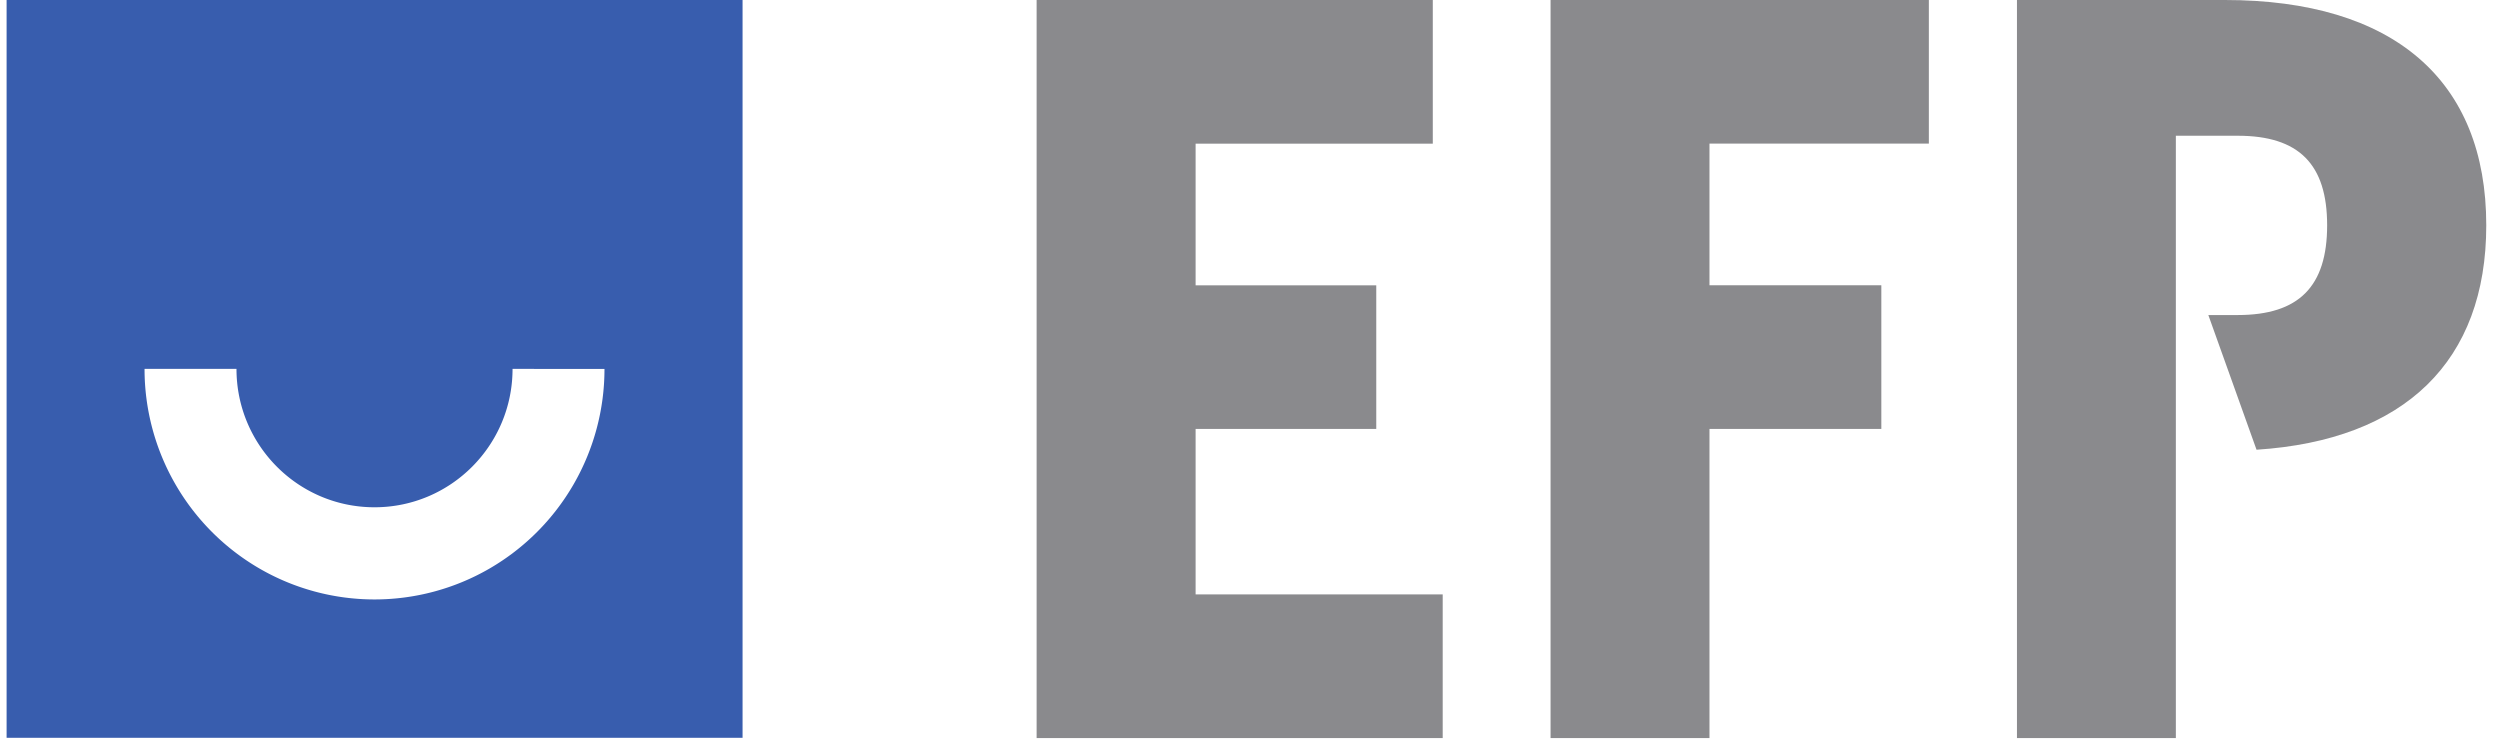
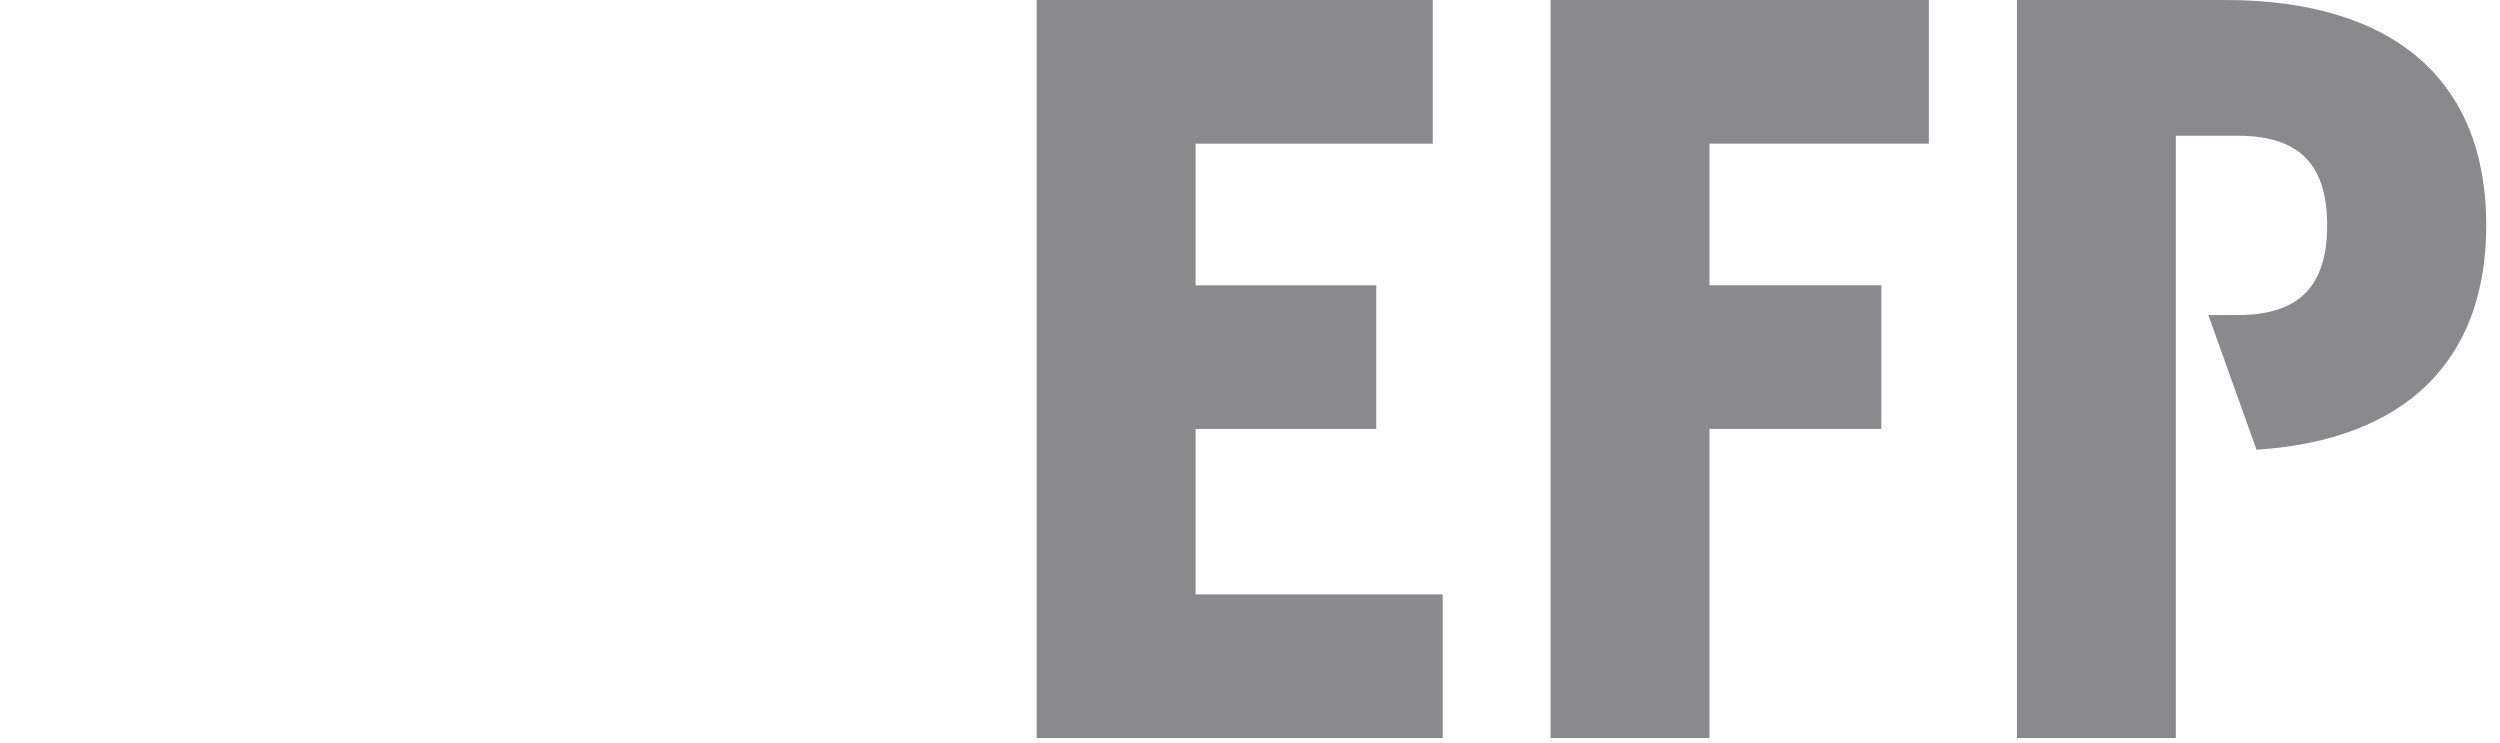
<svg xmlns="http://www.w3.org/2000/svg" height="33" width="111">
  <g fill="none">
-     <path d="M.293 0v32.759H32.97V0zm26.546 16.38a10.24 10.24 0 01-5.105 8.864 10.189 10.189 0 01-10.211 0 10.24 10.24 0 01-5.105-8.865H10.5c0 3.393 2.744 6.144 6.128 6.144s6.129-2.75 6.129-6.144z" fill="#385dae" />
    <g fill="#8a8a8d">
-       <path d="M53.085 19.046h8.021v-6.378h-8.021v-6.29h10.531V0h-17.59v32.77h18.03V26.39H53.085zM68.845 32.77h7.056V19.045h7.63v-6.378h-7.63v-6.29h9.74V0H68.845zM98.783 0h-9.23v32.77h7.055V6.027h2.747c2.716 0 3.97 1.262 3.97 3.977s-1.254 3.984-3.97 3.984H98.05l2.14 5.98c6.586-.427 10.2-3.929 10.2-9.964C110.392 3.554 106.269 0 98.784 0z" />
+       <path d="M53.085 19.046h8.021v-6.378h-8.021v-6.29h10.531V0h-17.59v32.77h18.03V26.39H53.085zM68.845 32.77h7.056V19.045h7.63v-6.378h-7.63v-6.29h9.74V0H68.845zM98.783 0h-9.23v32.77h7.055V6.027h2.747c2.716 0 3.97 1.262 3.97 3.977s-1.254 3.984-3.97 3.984H98.05l2.14 5.98c6.586-.427 10.2-3.929 10.2-9.964C110.392 3.554 106.269 0 98.784 0" />
    </g>
  </g>
</svg>